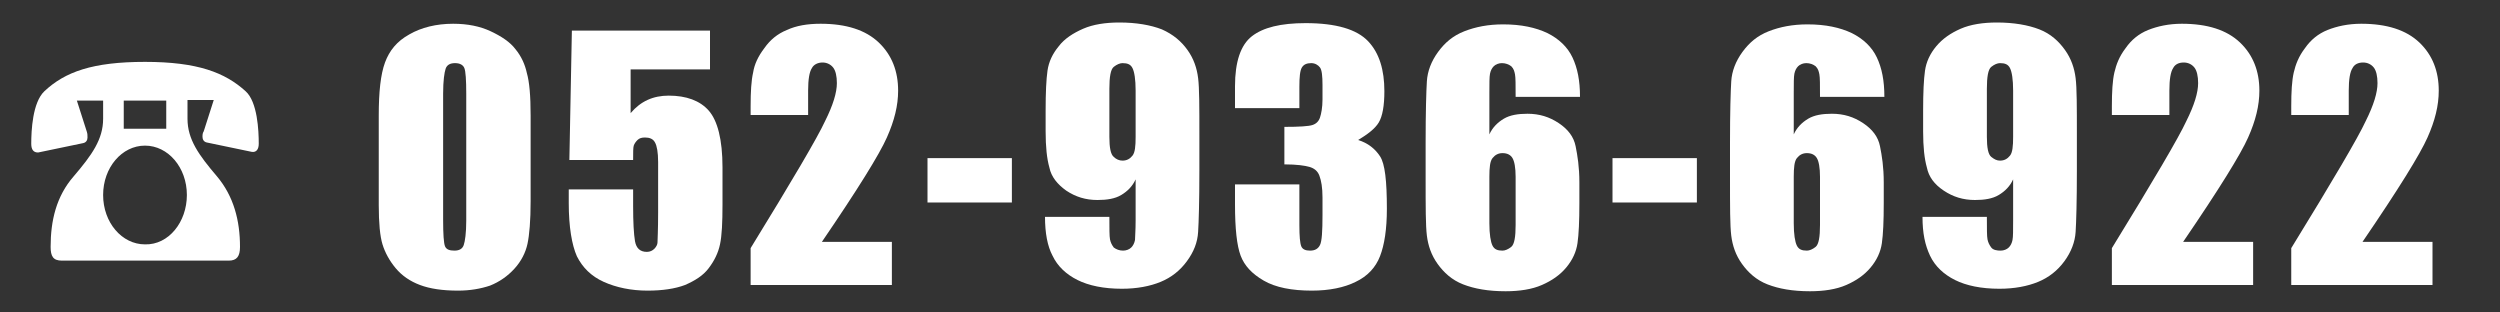
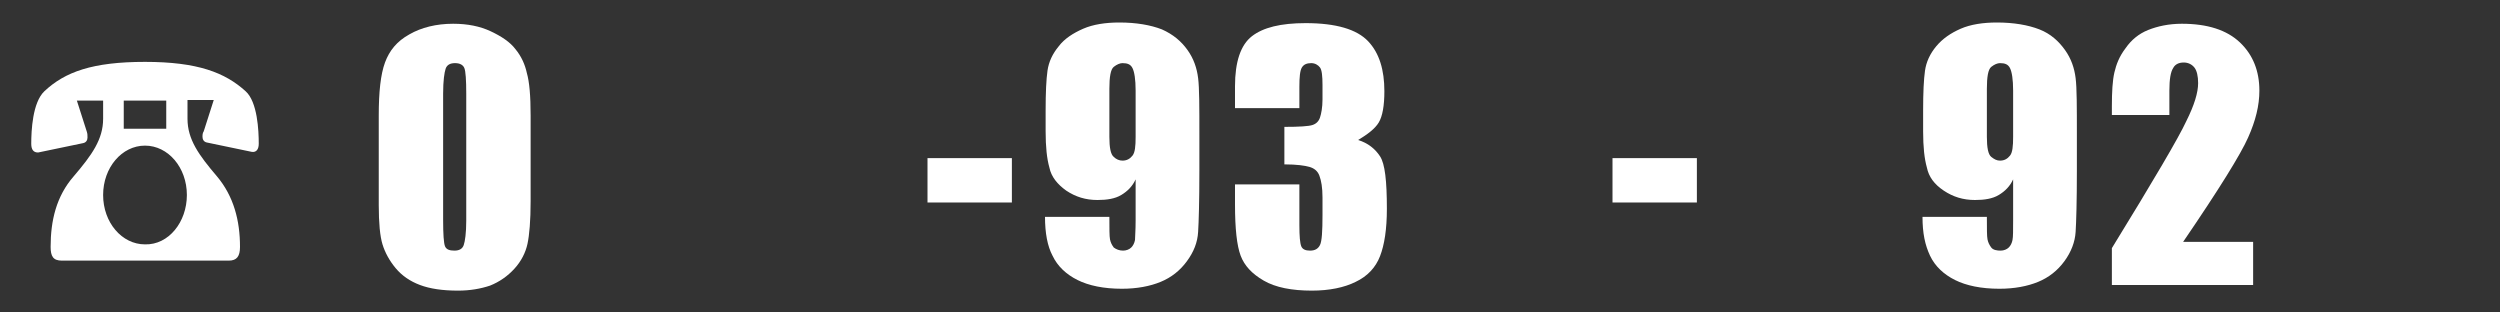
<svg xmlns="http://www.w3.org/2000/svg" version="1.1" id="レイヤー_1" x="0px" y="0px" viewBox="0 0 400 50" style="enable-background:new 0 0 400 50;" xml:space="preserve">
  <rect x="0" y="0" width="400" height="50" fill="#333333" stroke="none" />
  <style type="text/css">
	.st0{fill:#FFFFFF;}
</style>
  <g>
    <path class="st0" d="M16.5,16.1h-4.2l1.6,5C14,21.4,14,21.7,14,22c0,0.4-0.2,0.8-0.7,0.9l-7.2,1.5C5.4,24.4,5,24,5,23   c0-2.1,0.2-6.6,2.1-8.4c3.3-3.1,7.7-4.7,16.1-4.7s12.8,1.7,16.1,4.7c1.9,1.7,2.1,6.3,2.1,8.4c0,0.9-0.4,1.4-1.1,1.3l-7.2-1.5   c-0.5-0.1-0.7-0.5-0.7-0.9c0-0.3,0-0.6,0.2-0.9l1.6-5h-4.2v3c0,3.3,1.8,5.8,4.7,9.2c2.7,3.2,3.7,7.1,3.7,11.3   c0,1.5-0.5,2.2-1.8,2.2H9.9c-1.4,0-1.8-0.7-1.8-2.2c0-4.2,0.9-8.1,3.7-11.3c2.9-3.4,4.7-5.9,4.7-9.2V16.1z M29.9,31.2   c0-4.4-3-7.9-6.7-7.9s-6.7,3.5-6.7,7.9c0,4.4,3,7.9,6.7,7.9C27,39.2,29.9,35.5,29.9,31.2z M26.6,16.1h-6.8v4.5h6.8V16.1z" />
    <path class="st0" d="M84.9,18.5v13.7c0,3.1-0.2,5.4-0.5,6.8c-0.3,1.4-1,2.8-2.1,4s-2.4,2.1-3.9,2.7c-1.5,0.5-3.2,0.8-5.1,0.8   c-2.5,0-4.5-0.3-6.1-0.9s-2.9-1.5-3.9-2.7s-1.7-2.5-2.1-3.8s-0.6-3.4-0.6-6.3V18.5c0-3.8,0.3-6.6,1-8.5c0.7-1.9,1.9-3.4,3.9-4.5   c1.9-1.1,4.3-1.7,7-1.7c2.3,0,4.3,0.4,6,1.2s3.1,1.7,4,2.9c0.9,1.1,1.5,2.4,1.8,3.8C84.7,13.1,84.9,15.3,84.9,18.5z M74.6,15   c0-2.2-0.1-3.6-0.3-4.1c-0.2-0.5-0.7-0.8-1.5-0.8c-0.8,0-1.3,0.3-1.5,0.9c-0.2,0.6-0.4,1.9-0.4,4v20.1c0,2.4,0.1,3.8,0.3,4.3   s0.7,0.7,1.5,0.7s1.3-0.3,1.5-0.9c0.2-0.6,0.4-1.9,0.4-3.9V15z" />
-     <path class="st0" d="M113.6,4.5v6.6h-12.7v7c1.6-1.9,3.6-2.8,6.1-2.8c2.8,0,5,0.8,6.4,2.4s2.2,4.6,2.2,9.1v5.9c0,2.9-0.1,5-0.4,6.4   s-0.9,2.6-1.8,3.8s-2.2,2-3.8,2.7c-1.6,0.6-3.6,0.9-6,0.9c-2.6,0-5-0.5-7-1.4c-2-0.9-3.4-2.3-4.3-4.1c-0.8-1.8-1.3-4.7-1.3-8.5   v-2.2h10.3v2.6c0,2.7,0.1,4.5,0.3,5.7c0.2,1.1,0.8,1.7,1.9,1.7c0.5,0,0.9-0.2,1.2-0.5c0.3-0.3,0.5-0.7,0.5-1s0.1-2,0.1-4.8v-8.1   c0-1.5-0.2-2.6-0.5-3.1c-0.3-0.6-0.9-0.8-1.6-0.8c-0.5,0-0.9,0.1-1.2,0.4c-0.3,0.3-0.5,0.6-0.6,0.9c-0.1,0.3-0.1,1.1-0.1,2.3H91.1   l0.4-20.7H113.6z" />
-     <path class="st0" d="M142.7,38.6v7h-22.6l0-5.9c6.7-10.9,10.7-17.7,11.9-20.3c1.3-2.6,1.9-4.6,1.9-6.1c0-1.1-0.2-2-0.6-2.5   s-1-0.8-1.7-0.8s-1.4,0.3-1.7,0.9c-0.4,0.6-0.6,1.8-0.6,3.6v3.9h-9.2V17c0-2.3,0.1-4.1,0.4-5.4c0.2-1.3,0.8-2.6,1.8-3.9   c0.9-1.3,2.1-2.3,3.6-2.9c1.5-0.7,3.3-1,5.4-1c4.1,0,7.2,1,9.3,3c2.1,2,3.1,4.6,3.1,7.7c0,2.4-0.6,4.8-1.8,7.5s-4.6,8.2-10.4,16.7   H142.7z" />
    <path class="st0" d="M161.9,25.3v7.1h-13.5v-7.1H161.9z" />
    <path class="st0" d="M167.2,34.7h10.3c0,1.9,0,3.1,0.1,3.6s0.3,0.9,0.6,1.3c0.4,0.3,0.9,0.5,1.5,0.5c0.5,0,1-0.2,1.3-0.5   c0.3-0.3,0.5-0.7,0.6-1.2c0-0.5,0.1-1.5,0.1-3.1v-6.6c-0.5,1.1-1.3,1.9-2.3,2.5s-2.3,0.8-3.8,0.8c-1.9,0-3.5-0.5-5-1.5   c-1.4-1-2.4-2.2-2.7-3.7c-0.4-1.4-0.6-3.3-0.6-5.8v-3.3c0-2.9,0.1-5,0.3-6.4c0.2-1.4,0.8-2.7,1.8-3.9c0.9-1.2,2.3-2.1,3.9-2.8   s3.6-1,5.8-1c2.7,0,5,0.4,6.8,1.1c1.8,0.8,3.1,1.9,4.1,3.3c1,1.4,1.5,2.9,1.7,4.5s0.2,4.6,0.2,9.1v5.7c0,4.9-0.1,8.2-0.2,9.8   c-0.1,1.7-0.7,3.2-1.8,4.7s-2.5,2.6-4.2,3.3s-3.8,1.1-6.2,1.1c-2.9,0-5.3-0.5-7.1-1.4c-1.8-0.9-3.2-2.2-4-3.9   C167.6,39.4,167.2,37.3,167.2,34.7z M177.5,21.9c0,1.7,0.2,2.8,0.7,3.2c0.4,0.4,0.9,0.6,1.4,0.6c0.7,0,1.2-0.3,1.6-0.8   s0.5-1.5,0.5-3v-7.4c0-1.8-0.2-3-0.5-3.6c-0.3-0.6-0.8-0.8-1.6-0.8c-0.4,0-0.9,0.2-1.4,0.6c-0.5,0.4-0.7,1.6-0.7,3.5V21.9z" />
    <path class="st0" d="M217.3,22.4c1.6,0.5,2.7,1.4,3.5,2.6c0.8,1.2,1.1,4,1.1,8.4c0,3.3-0.4,5.8-1.1,7.6s-2,3.2-3.9,4.1   c-1.8,0.9-4.2,1.4-7,1.4c-3.2,0-5.8-0.5-7.7-1.6c-1.9-1.1-3.1-2.4-3.7-4s-0.9-4.3-0.9-8.2v-3.2h10.3V36c0,1.8,0.1,2.9,0.3,3.4   s0.7,0.7,1.4,0.7c0.8,0,1.3-0.3,1.6-0.9s0.4-2.2,0.4-4.8v-2.8c0-1.6-0.2-2.7-0.5-3.5s-0.9-1.2-1.6-1.4s-2-0.4-4-0.4v-6   c2.4,0,3.9-0.1,4.5-0.3s1-0.6,1.2-1.2s0.4-1.6,0.4-2.9v-2.3c0-1.4-0.1-2.4-0.4-2.8s-0.8-0.7-1.4-0.7c-0.7,0-1.2,0.2-1.5,0.7   s-0.4,1.5-0.4,3.1v3.4h-10.3v-3.5c0-3.9,0.9-6.6,2.7-8c1.8-1.4,4.6-2.1,8.6-2.1c4.9,0,8.2,1,10,2.9s2.6,4.6,2.6,8   c0,2.3-0.3,4-0.9,5S218.8,21.5,217.3,22.4z" />
-     <path class="st0" d="M252.8,15.5h-10.3c0-1.9,0-3.1-0.1-3.6s-0.2-0.9-0.6-1.3c-0.4-0.3-0.9-0.5-1.5-0.5c-0.5,0-1,0.2-1.3,0.5   s-0.5,0.7-0.6,1.2s-0.1,1.5-0.1,3.1v6.6c0.5-1.1,1.3-1.9,2.3-2.5s2.3-0.8,3.8-0.8c1.9,0,3.5,0.5,5,1.5s2.4,2.2,2.7,3.7   s0.6,3.3,0.6,5.8v3.3c0,2.9-0.1,5-0.3,6.4s-0.8,2.7-1.8,3.9s-2.3,2.1-3.9,2.8s-3.6,1-5.8,1c-2.8,0-5-0.4-6.8-1.1s-3.1-1.9-4.1-3.3   s-1.5-2.9-1.7-4.5s-0.2-4.6-0.2-9.2v-5.7c0-4.9,0.1-8.2,0.2-9.8s0.7-3.2,1.8-4.7s2.4-2.6,4.2-3.3s3.8-1.1,6.2-1.1   c2.9,0,5.2,0.5,7.1,1.4c1.8,0.9,3.2,2.2,4,3.9S252.8,12.9,252.8,15.5z M242.5,28.3c0-1.5-0.2-2.5-0.5-3s-0.8-0.8-1.6-0.8   c-0.7,0-1.2,0.3-1.6,0.8s-0.5,1.5-0.5,3v7.4c0,1.8,0.2,3,0.5,3.6s0.8,0.8,1.6,0.8c0.4,0,0.9-0.2,1.4-0.6s0.7-1.6,0.7-3.5V28.3z" />
    <path class="st0" d="M271.5,25.3v7.1H258v-7.1H271.5z" />
-     <path class="st0" d="M301.5,15.5h-10.3c0-1.9,0-3.1-0.1-3.6s-0.2-0.9-0.6-1.3c-0.4-0.3-0.9-0.5-1.5-0.5c-0.5,0-1,0.2-1.3,0.5   s-0.5,0.7-0.6,1.2s-0.1,1.5-0.1,3.1v6.6c0.5-1.1,1.3-1.9,2.3-2.5s2.3-0.8,3.8-0.8c1.9,0,3.5,0.5,5,1.5s2.4,2.2,2.7,3.7   s0.6,3.3,0.6,5.8v3.3c0,2.9-0.1,5-0.3,6.4s-0.8,2.7-1.8,3.9s-2.3,2.1-3.9,2.8s-3.6,1-5.8,1c-2.8,0-5-0.4-6.8-1.1s-3.1-1.9-4.1-3.3   s-1.5-2.9-1.7-4.5s-0.2-4.6-0.2-9.2v-5.7c0-4.9,0.1-8.2,0.2-9.8s0.7-3.2,1.8-4.7s2.4-2.6,4.2-3.3s3.8-1.1,6.2-1.1   c2.9,0,5.2,0.5,7.1,1.4c1.8,0.9,3.2,2.2,4,3.9S301.5,12.9,301.5,15.5z M291.2,28.3c0-1.5-0.2-2.5-0.5-3s-0.8-0.8-1.6-0.8   c-0.7,0-1.2,0.3-1.6,0.8s-0.5,1.5-0.5,3v7.4c0,1.8,0.2,3,0.5,3.6s0.8,0.8,1.6,0.8c0.4,0,0.9-0.2,1.4-0.6s0.7-1.6,0.7-3.5V28.3z" />
    <path class="st0" d="M307.6,34.7h10.3c0,1.9,0,3.1,0.1,3.6s0.3,0.9,0.6,1.3s0.9,0.5,1.5,0.5c0.5,0,1-0.2,1.3-0.5s0.5-0.7,0.6-1.2   s0.1-1.5,0.1-3.1v-6.6c-0.5,1.1-1.3,1.9-2.3,2.5s-2.3,0.8-3.8,0.8c-1.9,0-3.5-0.5-5-1.5s-2.4-2.2-2.7-3.7c-0.4-1.4-0.6-3.3-0.6-5.8   v-3.3c0-2.9,0.1-5,0.3-6.4c0.2-1.4,0.8-2.7,1.8-3.9s2.3-2.1,3.9-2.8s3.6-1,5.8-1c2.7,0,5,0.4,6.8,1.1s3.1,1.9,4.1,3.3   c1,1.4,1.5,2.9,1.7,4.5s0.2,4.6,0.2,9.1v5.7c0,4.9-0.1,8.2-0.2,9.8s-0.7,3.2-1.8,4.7s-2.5,2.6-4.2,3.3s-3.8,1.1-6.2,1.1   c-2.9,0-5.3-0.5-7.1-1.4s-3.2-2.2-4-3.9S307.6,37.3,307.6,34.7z M317.9,21.9c0,1.7,0.2,2.8,0.7,3.2s0.9,0.6,1.4,0.6   c0.7,0,1.2-0.3,1.6-0.8s0.5-1.5,0.5-3v-7.4c0-1.8-0.2-3-0.5-3.6s-0.8-0.8-1.6-0.8c-0.4,0-0.9,0.2-1.4,0.6s-0.7,1.6-0.7,3.5V21.9z" />
    <path class="st0" d="M360.5,38.6v7h-22.6l0-5.9c6.7-10.9,10.7-17.7,11.9-20.3c1.3-2.6,1.9-4.6,1.9-6.1c0-1.1-0.2-2-0.6-2.5   c-0.4-0.5-1-0.8-1.7-0.8c-0.8,0-1.4,0.3-1.7,0.9c-0.4,0.6-0.6,1.8-0.6,3.6v3.9h-9.2V17c0-2.3,0.1-4.1,0.4-5.4s0.8-2.6,1.8-3.9   c0.9-1.3,2.1-2.3,3.6-2.9s3.3-1,5.4-1c4.1,0,7.2,1,9.3,3c2.1,2,3.1,4.6,3.1,7.7c0,2.4-0.6,4.8-1.8,7.5s-4.6,8.2-10.4,16.7H360.5z" />
-     <path class="st0" d="M389.2,38.6v7h-22.6l0-5.9c6.7-10.9,10.7-17.7,11.9-20.3c1.3-2.6,1.9-4.6,1.9-6.1c0-1.1-0.2-2-0.6-2.5   c-0.4-0.5-1-0.8-1.7-0.8c-0.8,0-1.4,0.3-1.7,0.9c-0.4,0.6-0.6,1.8-0.6,3.6v3.9h-9.2V17c0-2.3,0.1-4.1,0.4-5.4s0.8-2.6,1.8-3.9   c0.9-1.3,2.1-2.3,3.6-2.9s3.3-1,5.4-1c4.1,0,7.2,1,9.3,3c2.1,2,3.1,4.6,3.1,7.7c0,2.4-0.6,4.8-1.8,7.5s-4.6,8.2-10.4,16.7H389.2z" />
  </g>
</svg>